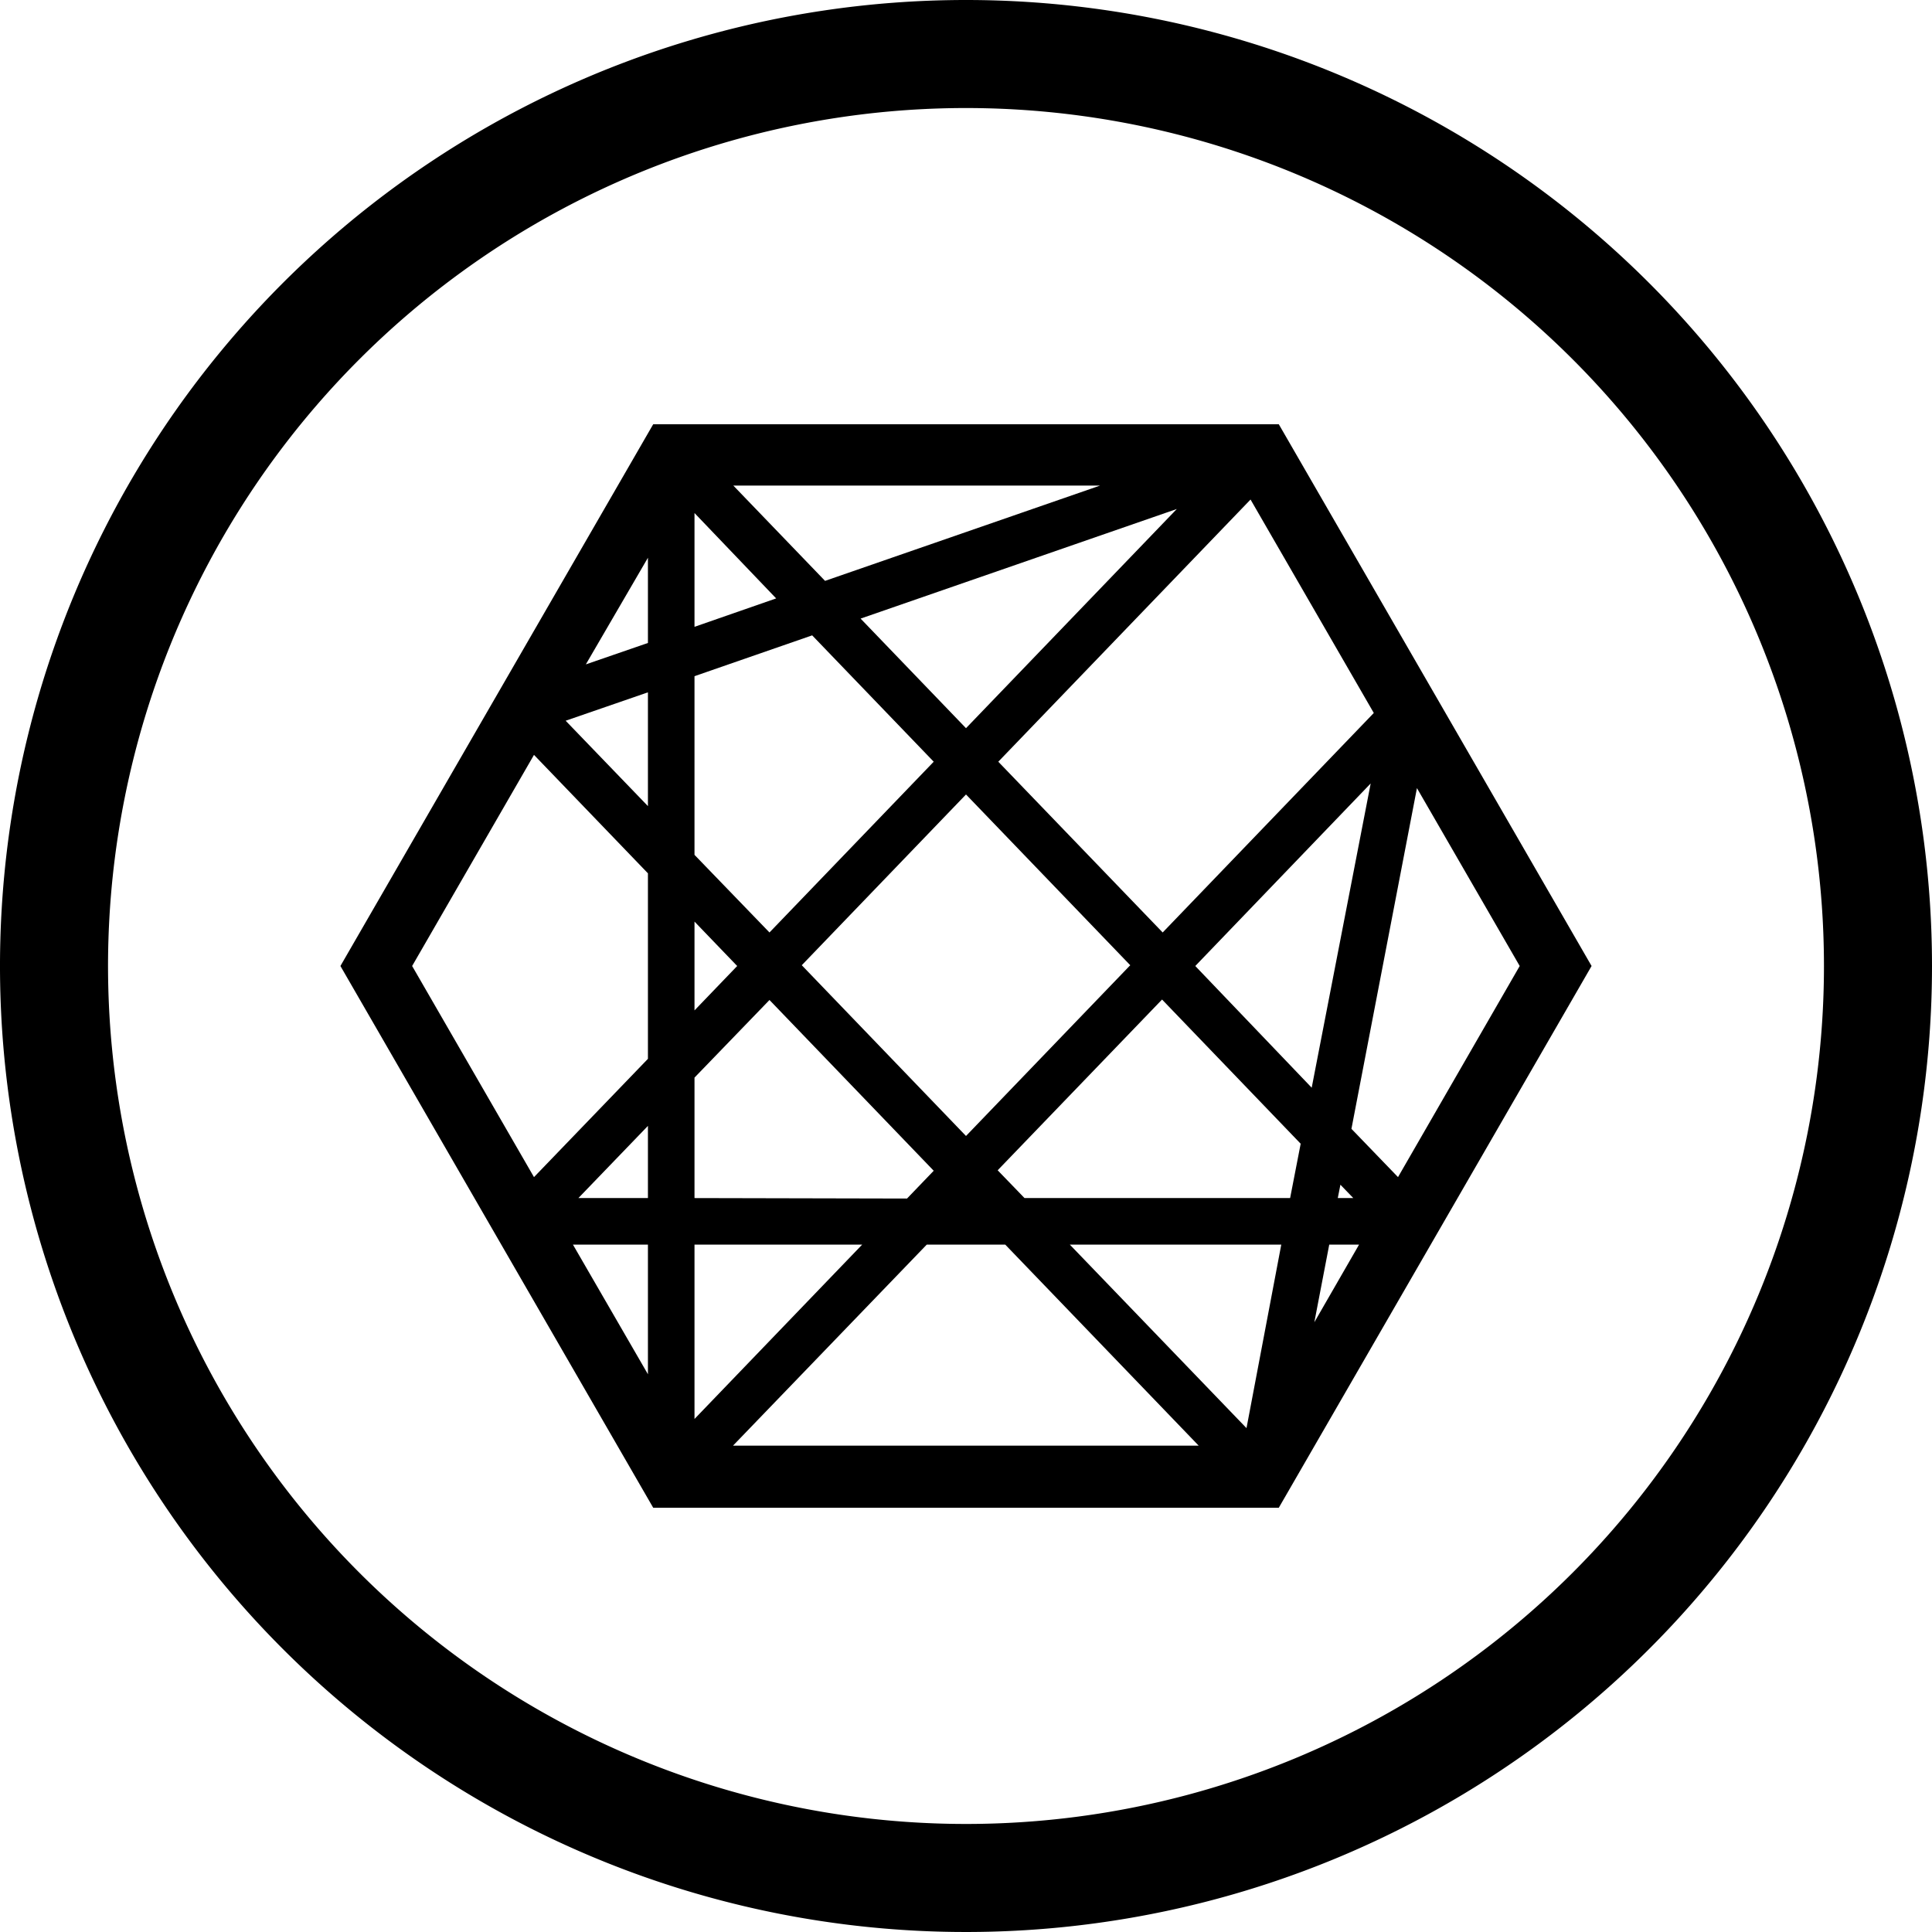
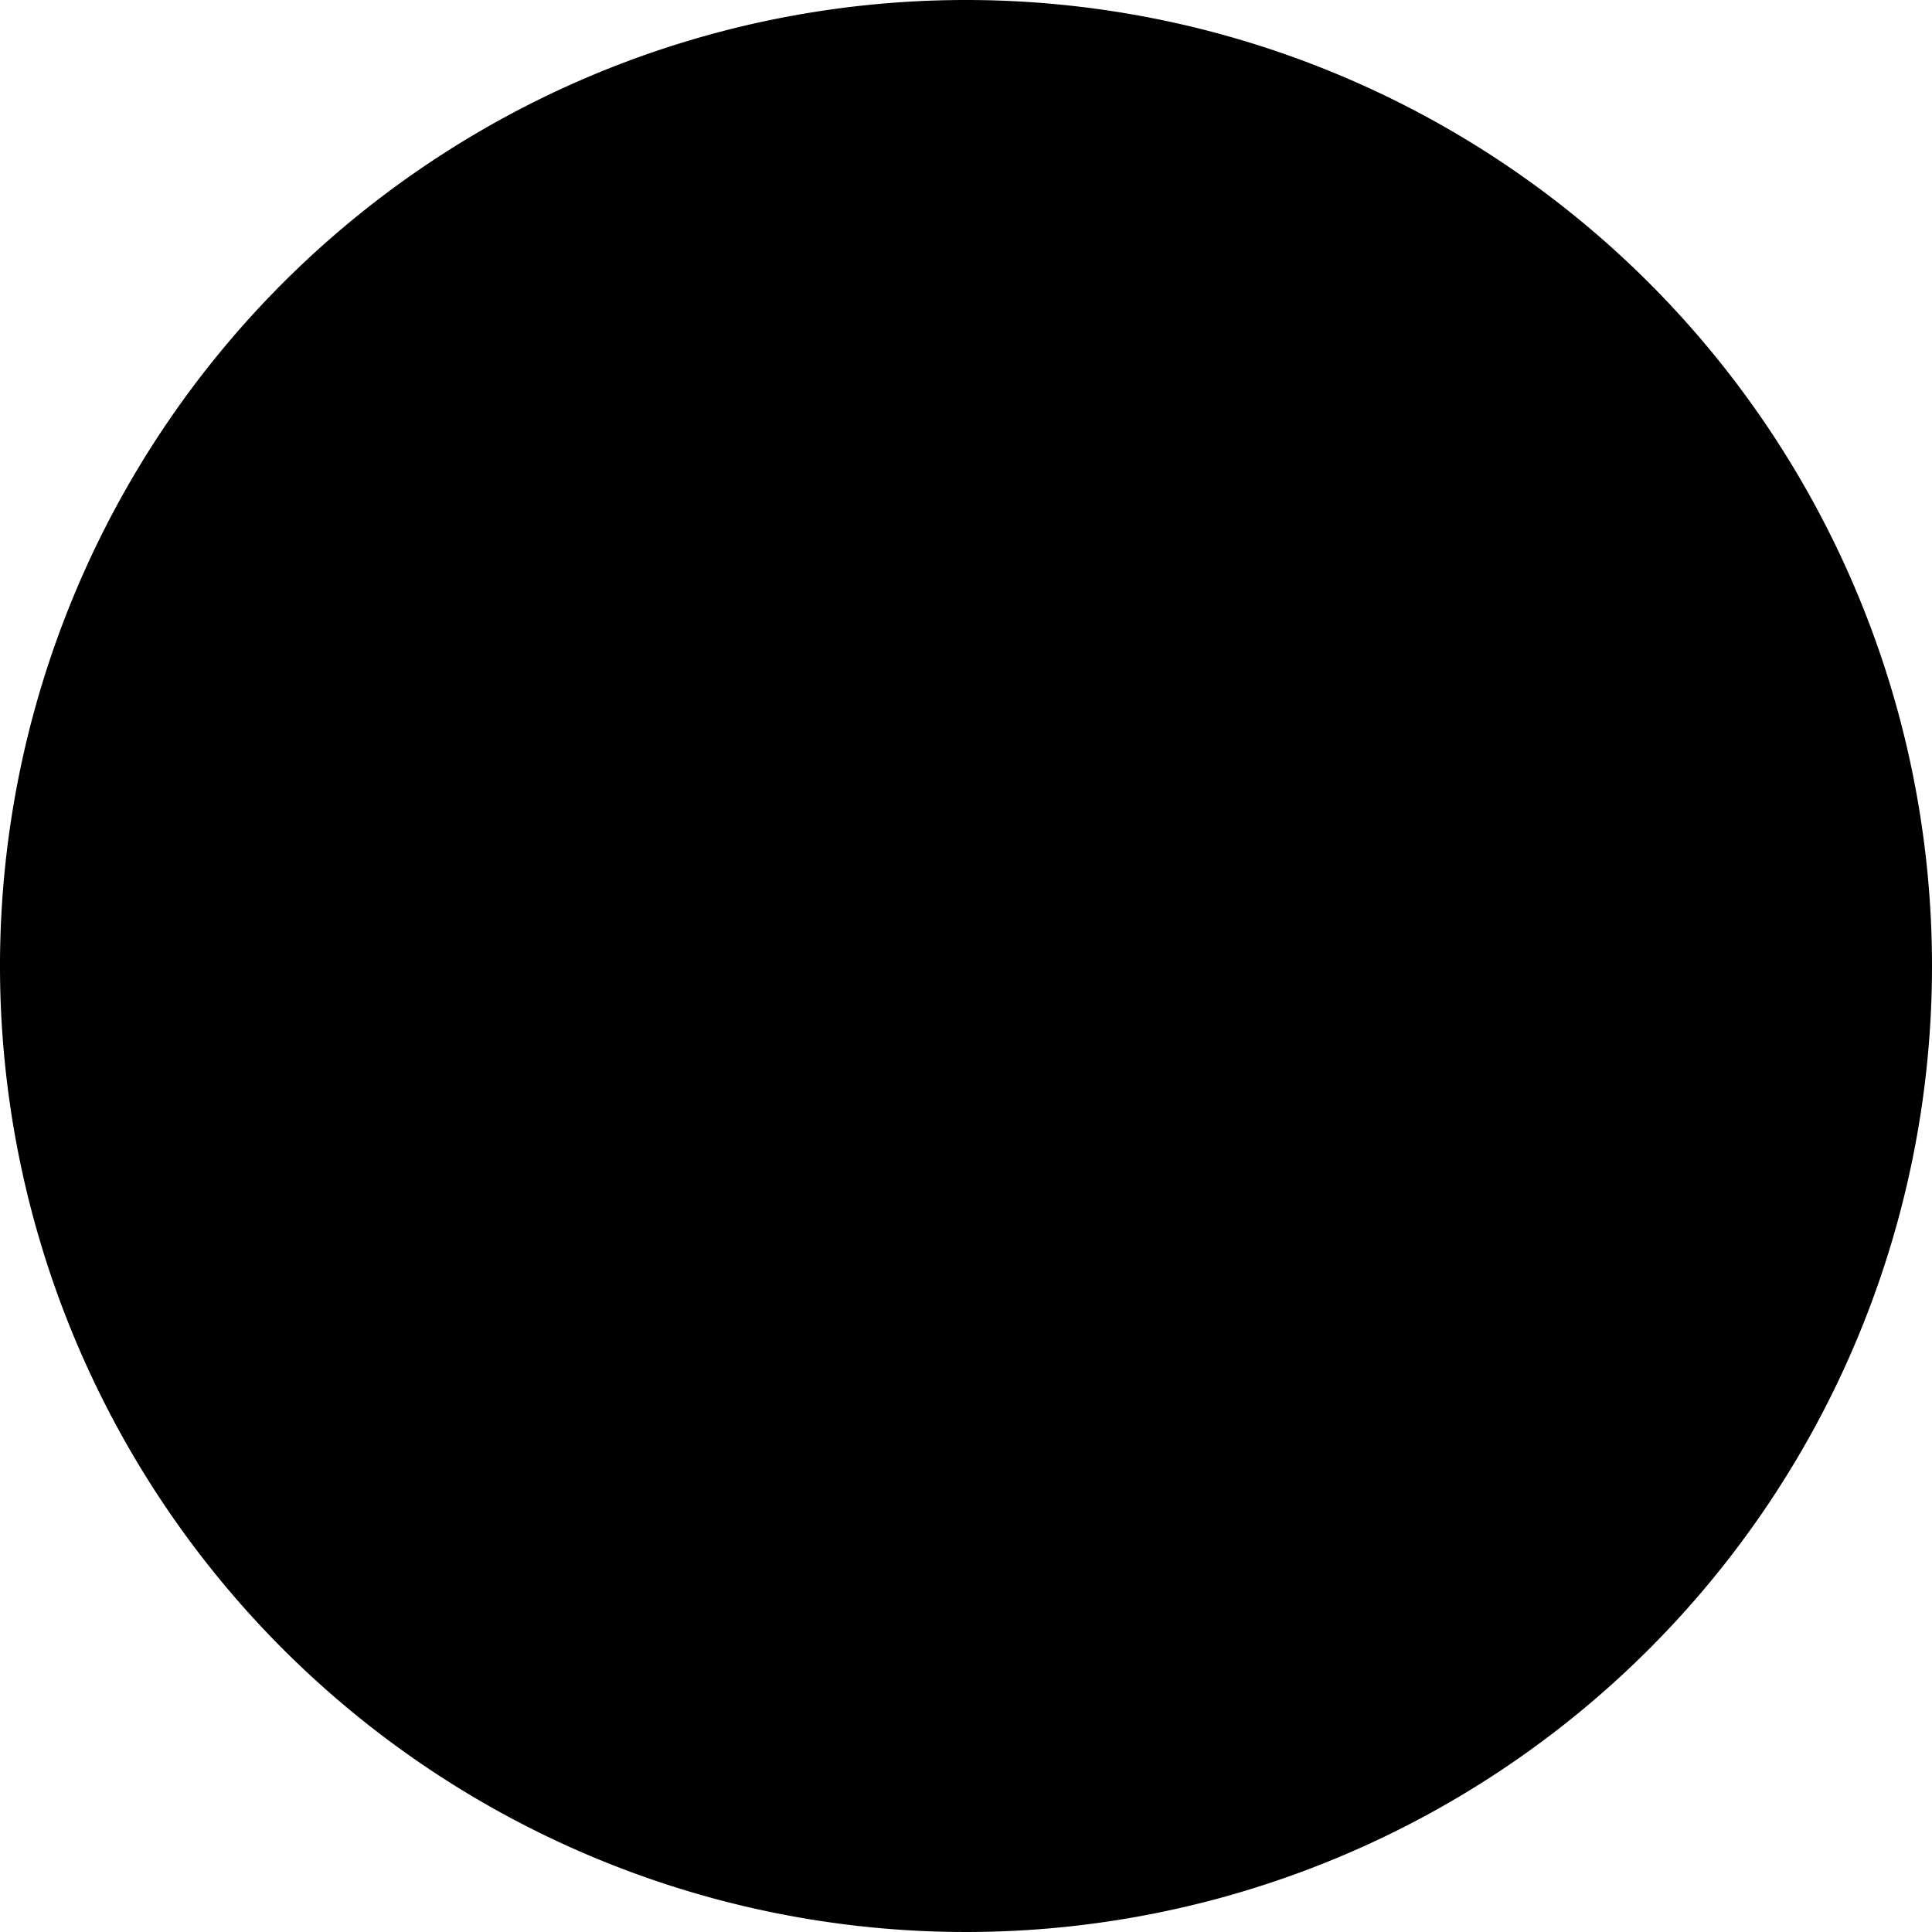
<svg xmlns="http://www.w3.org/2000/svg" viewBox="0 0 124.46 124.46">
  <g id="Ebene_2" data-name="Ebene 2">
    <g id="Ebene_1-2" data-name="Ebene 1">
-       <path d="M62.23,0a62.23,62.23,0,1,0,62.23,62.23A62.23,62.23,0,0,0,62.23,0Zm0,117.5A55.27,55.27,0,1,1,117.5,62.23,55.27,55.27,0,0,1,62.23,117.5Z" />
-       <path d="M82.38,27.33H42.08L21.93,62.23l20.15,34.9h40.3l20.15-34.9Zm7.68,48.5-3-3.11,4.22-21.95,6.62,11.46ZM41.74,80.18v8.35l-4.83-8.35Zm-4.48-3,4.48-4.65v4.65ZM88.5,45.93,74.9,60.07l-10.59-11L80.56,32.18Zm-4,24.14L77,62.23,88.3,50.47Zm1.85,6.25.83.86h-1ZM66,77.18l-1.73-1.79,10.59-11,8.93,9.29-.68,3.5Zm16.54,3L80.3,92,68.92,80.18ZM60.15,49.07l-10.58,11-4.83-5V43.56l7.58-2.63Zm-4.71-9.22,20.37-7.06L62.23,46.91ZM47.49,62.23l-2.75,2.86V59.37ZM44.74,40.38V33.05L50,38.55Zm0,39.8h10.8L44.74,91.41Zm0-3V69.42l4.83-5,10.58,11-1.72,1.79Zm6.91-15,10.58-11,10.58,11-10.58,11Zm1.5-24.76-5.91-6.14H70.87ZM41.74,44.6v7.33l-5.3-5.5Zm-4-1.8,4-6.87v5.49ZM59.7,80.18h5.06L77.22,93.13h-30Zm25.93,0h1.92l-2.88,5ZM34.4,48.63l7.34,7.63V68.21L34.4,75.83l-7.85-13.6Z" />
+       <path d="M62.23,0a62.23,62.23,0,1,0,62.23,62.23A62.23,62.23,0,0,0,62.23,0Zm0,117.5Z" />
    </g>
  </g>
</svg>